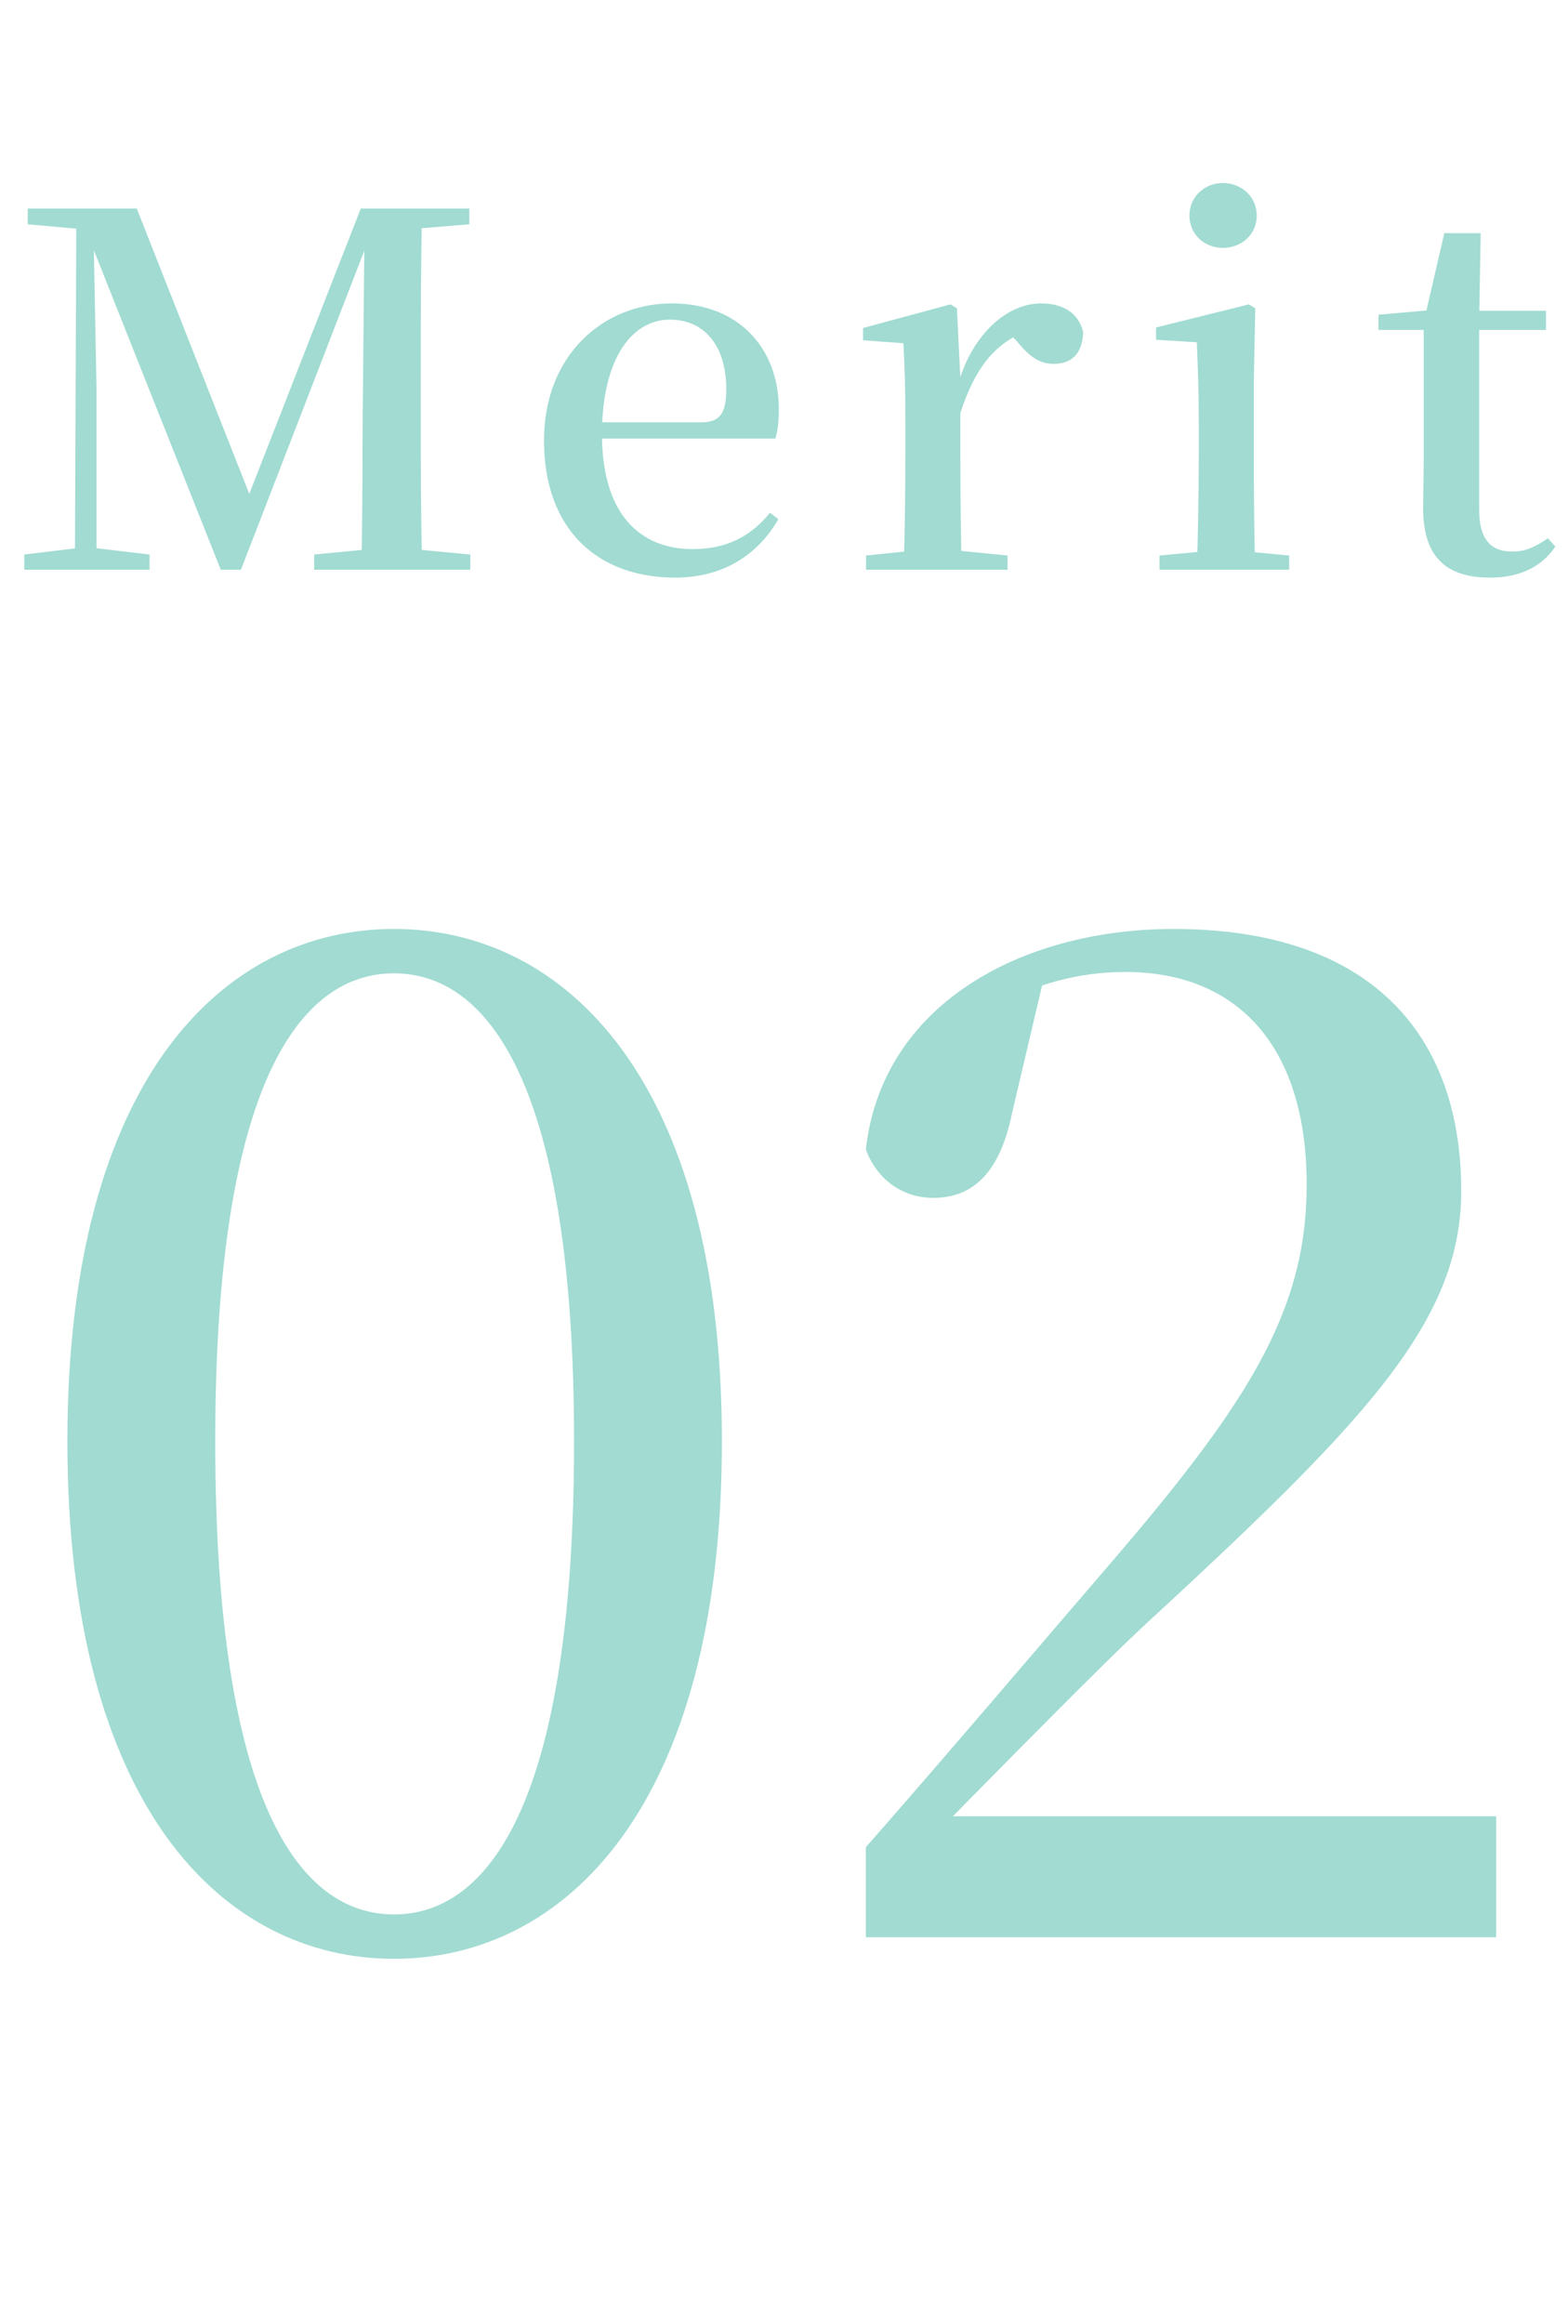
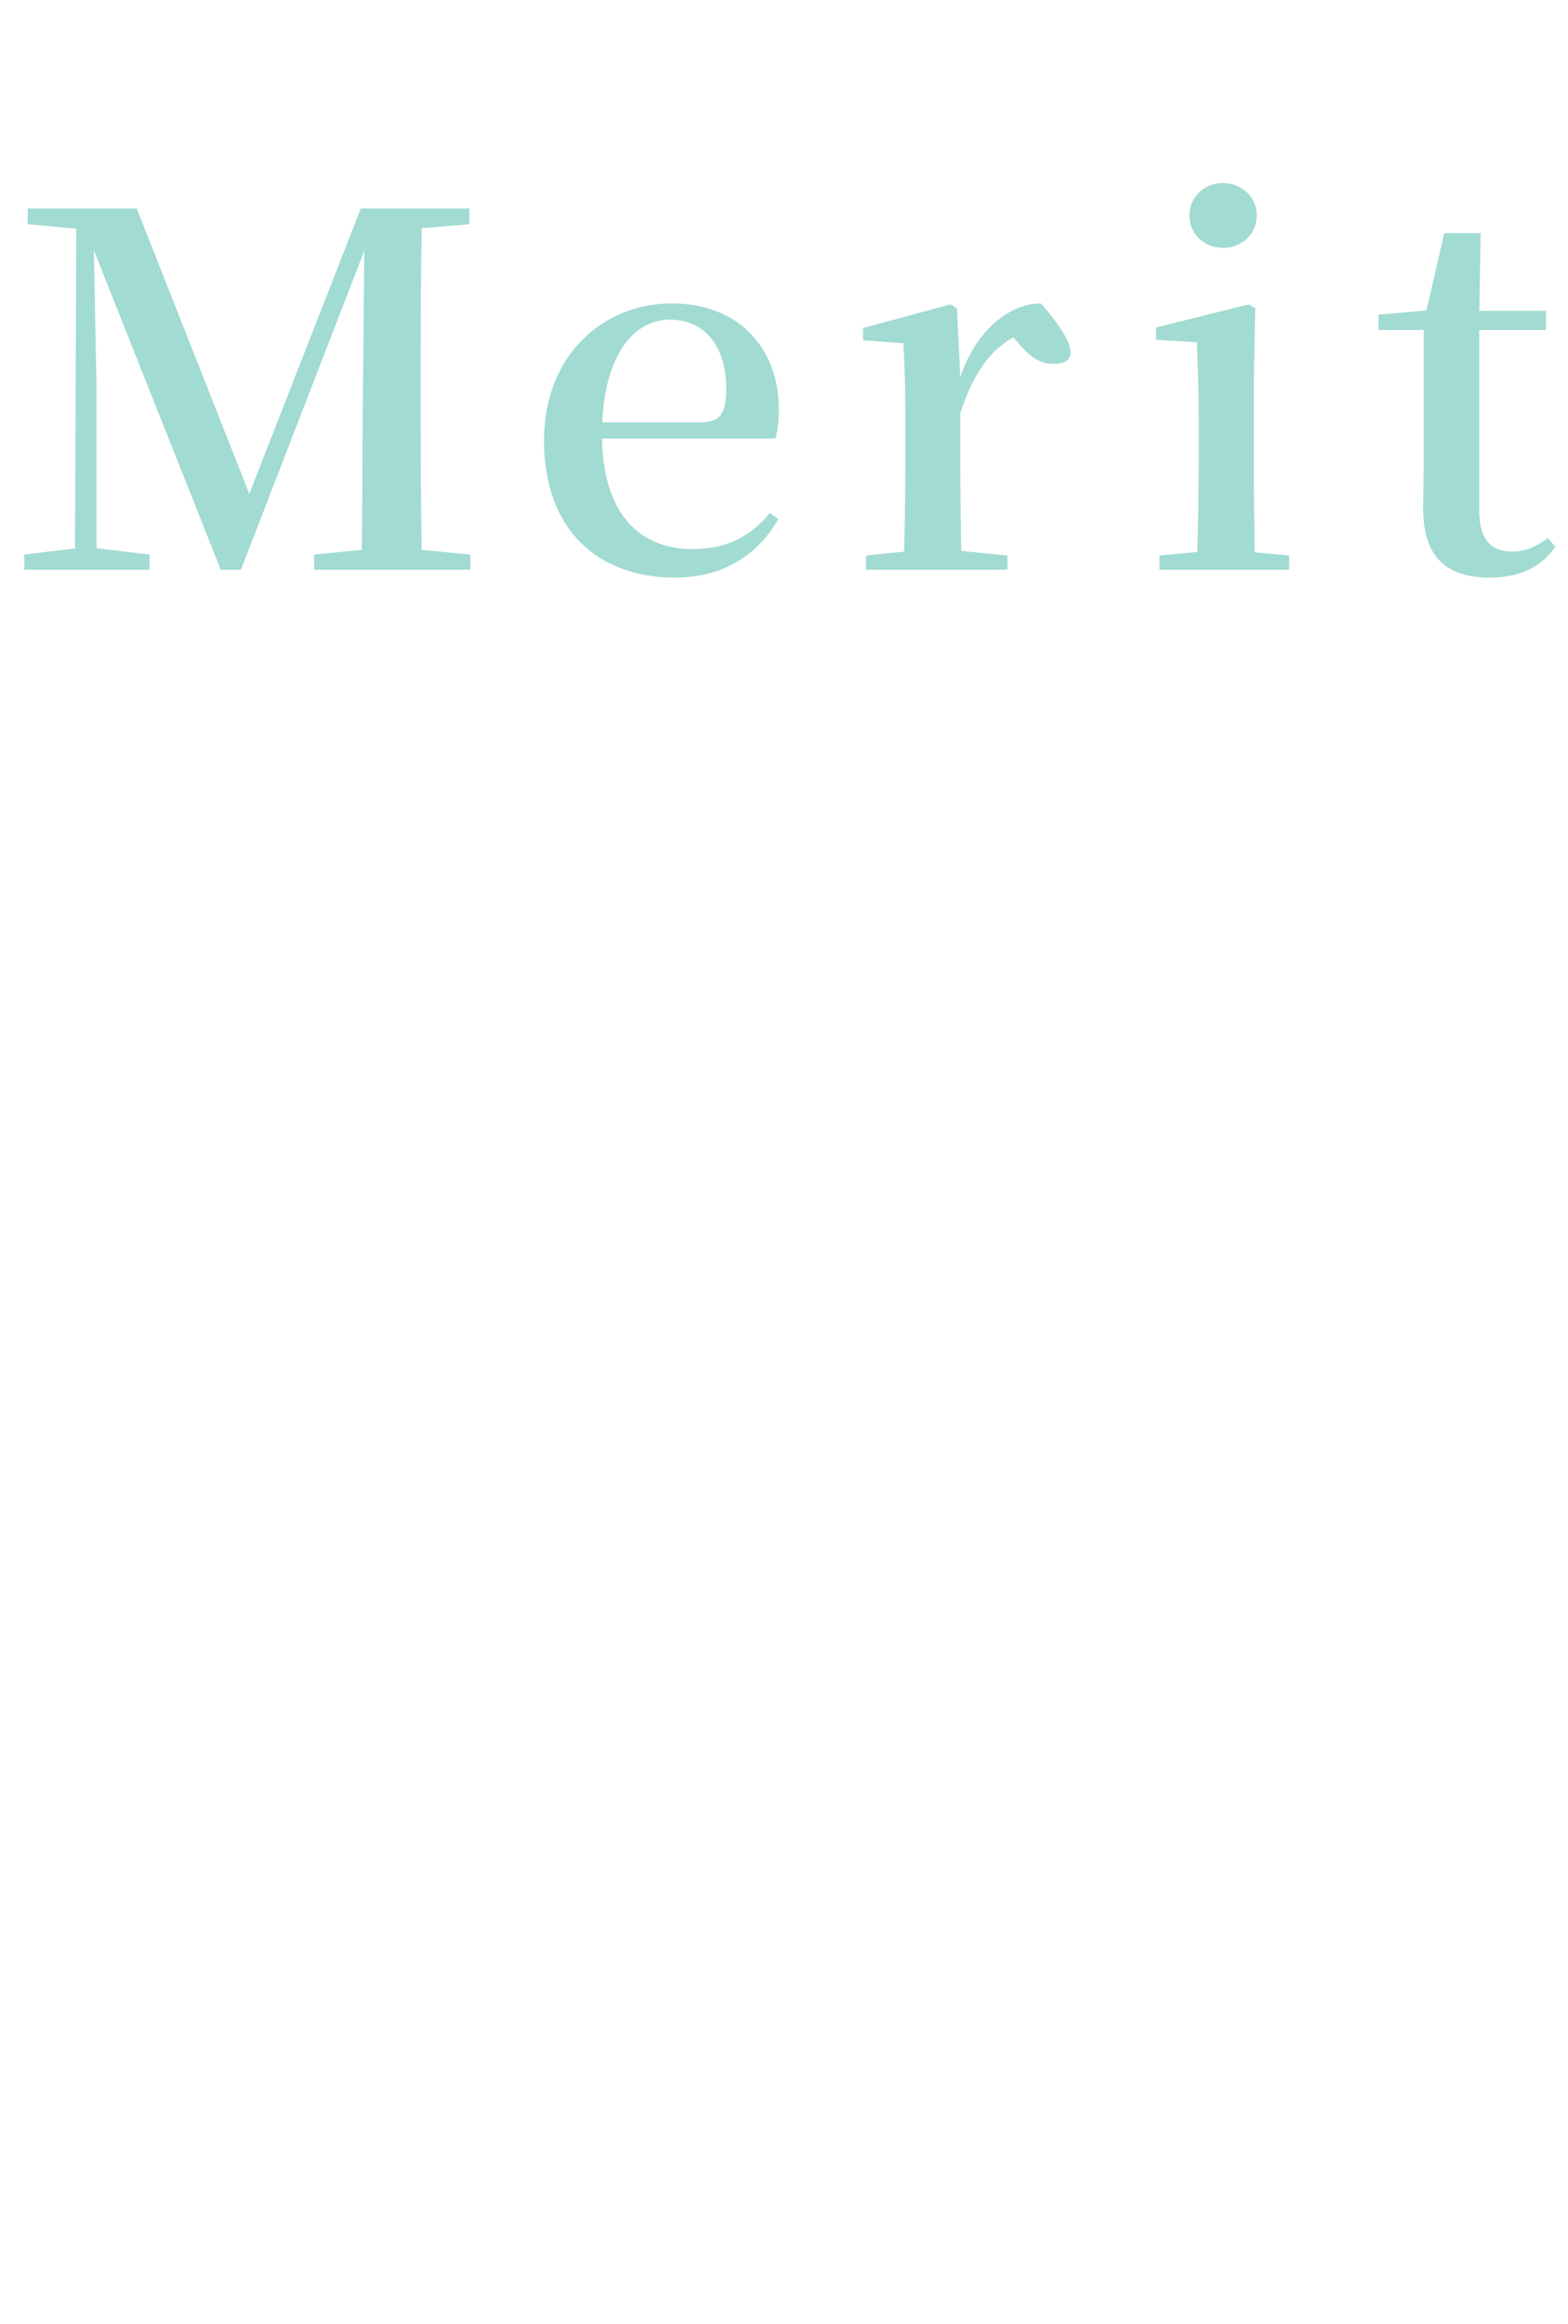
<svg xmlns="http://www.w3.org/2000/svg" width="164" height="243" viewBox="0 0 164 243" fill="none">
-   <path d="M2.54 59.57V57.978L8.5 57.258H9.579L15.642 57.978V59.57H2.54ZM2.9 23.451V21.806H10.35V24.067H9.785L2.9 23.451ZM7.832 59.57L7.987 21.806H9.733L10.093 40.508V59.57H7.832ZM23.092 59.57L8.86 23.759H8.5V21.806H14.306L26.689 53.199H25.456L25.764 52.429L37.735 21.806H40.099V23.759H39.071L38.455 25.3L25.199 59.57H23.092ZM32.854 59.57V57.978L40.356 57.258H41.589L49.193 57.978V59.57H32.854ZM37.787 59.57C37.941 53.764 37.889 47.856 37.941 42.821L38.146 21.806H44.158C44.004 27.612 44.004 33.521 44.004 39.43V41.998C44.004 47.959 44.004 53.816 44.158 59.57H37.787ZM40.921 24.067V21.806H49.09V23.451L41.589 24.067H40.921ZM70.617 60.392C62.602 60.392 56.899 55.46 56.899 46.057C56.899 37.066 63.167 31.723 70.258 31.723C77.399 31.723 81.458 36.552 81.458 42.769C81.458 44.002 81.356 44.979 81.099 45.852H59.468V44.157H73.34C75.344 44.157 75.961 43.18 75.961 40.663C75.961 36.193 73.7 33.418 70.052 33.418C66.147 33.418 62.962 37.426 62.962 45.39C62.962 53.816 66.969 57.412 72.467 57.412C76.064 57.412 78.581 56.025 80.534 53.61L81.407 54.278C79.198 58.132 75.498 60.392 70.617 60.392ZM90.579 59.57V58.08L96.18 57.515H99.674L105.377 58.08V59.57H90.579ZM94.484 59.57C94.638 57.053 94.69 51.196 94.69 47.65V44.105C94.69 40.663 94.638 38.402 94.484 35.884L90.271 35.576V34.292L99.417 31.825L100.085 32.236L100.444 39.532V47.65C100.444 51.196 100.496 57.053 100.598 59.57H94.484ZM100.444 43.18L98.954 40.252H100.187C101.677 34.908 105.377 31.723 108.87 31.723C111.028 31.723 112.775 32.596 113.289 34.703C113.238 36.706 112.313 38.042 110.206 38.042C108.614 38.042 107.586 37.169 106.353 35.679L105.171 34.394L107.278 34.651C104.041 35.936 101.986 38.453 100.444 43.18ZM121.272 59.57V58.08L126.821 57.566H129.339L134.836 58.08V59.57H121.272ZM125.177 59.57C125.28 57.053 125.383 51.196 125.383 47.65V44.208C125.383 40.765 125.28 38.299 125.177 35.782L120.913 35.525V34.24L130.623 31.825L131.291 32.236L131.137 39.841V47.65C131.137 51.196 131.188 57.053 131.291 59.57H125.177ZM127.9 25.917C125.999 25.917 124.406 24.529 124.406 22.526C124.406 20.573 125.999 19.135 127.9 19.135C129.853 19.135 131.445 20.573 131.445 22.526C131.445 24.529 129.853 25.917 127.9 25.917ZM151.833 34.497V32.493H161.697V34.497H151.833ZM155.84 60.392C151.165 60.392 148.852 58.132 148.852 53.148C148.852 51.35 148.904 50.117 148.904 48.113V34.497H144.177V32.904L150.034 32.391L149.058 33.059L151.062 24.375H154.864L154.71 33.315V53.353C154.71 56.385 155.943 57.669 158.152 57.669C159.591 57.669 160.516 57.207 161.903 56.282L162.674 57.156C161.235 59.262 158.974 60.392 155.84 60.392Z" fill="#A1DBD2" />
-   <path d="M41.206 204.8C23.354 204.8 7.049 188.916 7.049 150.682C7.049 112.869 23.354 97.126 41.206 97.126C59.058 97.126 75.504 112.869 75.504 150.682C75.504 188.916 59.058 204.8 41.206 204.8ZM41.206 200.161C50.905 200.161 60.042 188.916 60.042 150.682C60.042 113.01 50.905 101.765 41.206 101.765C31.507 101.765 22.511 113.01 22.511 150.682C22.511 188.916 31.507 200.161 41.206 200.161ZM90.563 202.551V193.133C99.559 182.871 108.274 172.61 115.162 164.598C130.343 147.027 136.668 137.328 136.668 123.834C136.668 109.636 129.64 101.624 117.692 101.624C113.053 101.624 108.274 102.749 103.073 105.701L109.258 101.905L105.884 116.243C104.479 123.271 101.246 125.239 97.591 125.239C94.358 125.239 91.687 123.271 90.563 120.179C92.249 104.998 106.868 97.126 122.752 97.126C142.994 97.126 152.833 107.809 152.833 124.536C152.833 138.312 142.572 148.854 119.379 170.221C114.74 174.578 106.025 183.434 97.31 192.289L98.715 187.51V189.9H156.488V202.551H90.563Z" fill="#A1DBD2" />
+   <path d="M2.54 59.57V57.978L8.5 57.258H9.579L15.642 57.978V59.57H2.54ZM2.9 23.451V21.806H10.35V24.067H9.785L2.9 23.451ZM7.832 59.57L7.987 21.806H9.733L10.093 40.508V59.57H7.832ZM23.092 59.57L8.86 23.759H8.5V21.806H14.306L26.689 53.199H25.456L25.764 52.429L37.735 21.806H40.099V23.759H39.071L38.455 25.3L25.199 59.57H23.092ZM32.854 59.57V57.978L40.356 57.258H41.589L49.193 57.978V59.57H32.854ZM37.787 59.57C37.941 53.764 37.889 47.856 37.941 42.821L38.146 21.806H44.158C44.004 27.612 44.004 33.521 44.004 39.43V41.998C44.004 47.959 44.004 53.816 44.158 59.57H37.787ZM40.921 24.067V21.806H49.09V23.451L41.589 24.067H40.921ZM70.617 60.392C62.602 60.392 56.899 55.46 56.899 46.057C56.899 37.066 63.167 31.723 70.258 31.723C77.399 31.723 81.458 36.552 81.458 42.769C81.458 44.002 81.356 44.979 81.099 45.852H59.468V44.157H73.34C75.344 44.157 75.961 43.18 75.961 40.663C75.961 36.193 73.7 33.418 70.052 33.418C66.147 33.418 62.962 37.426 62.962 45.39C62.962 53.816 66.969 57.412 72.467 57.412C76.064 57.412 78.581 56.025 80.534 53.61L81.407 54.278C79.198 58.132 75.498 60.392 70.617 60.392ZM90.579 59.57V58.08L96.18 57.515H99.674L105.377 58.08V59.57H90.579ZM94.484 59.57C94.638 57.053 94.69 51.196 94.69 47.65V44.105C94.69 40.663 94.638 38.402 94.484 35.884L90.271 35.576V34.292L99.417 31.825L100.085 32.236L100.444 39.532V47.65C100.444 51.196 100.496 57.053 100.598 59.57H94.484ZM100.444 43.18L98.954 40.252H100.187C101.677 34.908 105.377 31.723 108.87 31.723C113.238 36.706 112.313 38.042 110.206 38.042C108.614 38.042 107.586 37.169 106.353 35.679L105.171 34.394L107.278 34.651C104.041 35.936 101.986 38.453 100.444 43.18ZM121.272 59.57V58.08L126.821 57.566H129.339L134.836 58.08V59.57H121.272ZM125.177 59.57C125.28 57.053 125.383 51.196 125.383 47.65V44.208C125.383 40.765 125.28 38.299 125.177 35.782L120.913 35.525V34.24L130.623 31.825L131.291 32.236L131.137 39.841V47.65C131.137 51.196 131.188 57.053 131.291 59.57H125.177ZM127.9 25.917C125.999 25.917 124.406 24.529 124.406 22.526C124.406 20.573 125.999 19.135 127.9 19.135C129.853 19.135 131.445 20.573 131.445 22.526C131.445 24.529 129.853 25.917 127.9 25.917ZM151.833 34.497V32.493H161.697V34.497H151.833ZM155.84 60.392C151.165 60.392 148.852 58.132 148.852 53.148C148.852 51.35 148.904 50.117 148.904 48.113V34.497H144.177V32.904L150.034 32.391L149.058 33.059L151.062 24.375H154.864L154.71 33.315V53.353C154.71 56.385 155.943 57.669 158.152 57.669C159.591 57.669 160.516 57.207 161.903 56.282L162.674 57.156C161.235 59.262 158.974 60.392 155.84 60.392Z" fill="#A1DBD2" />
</svg>